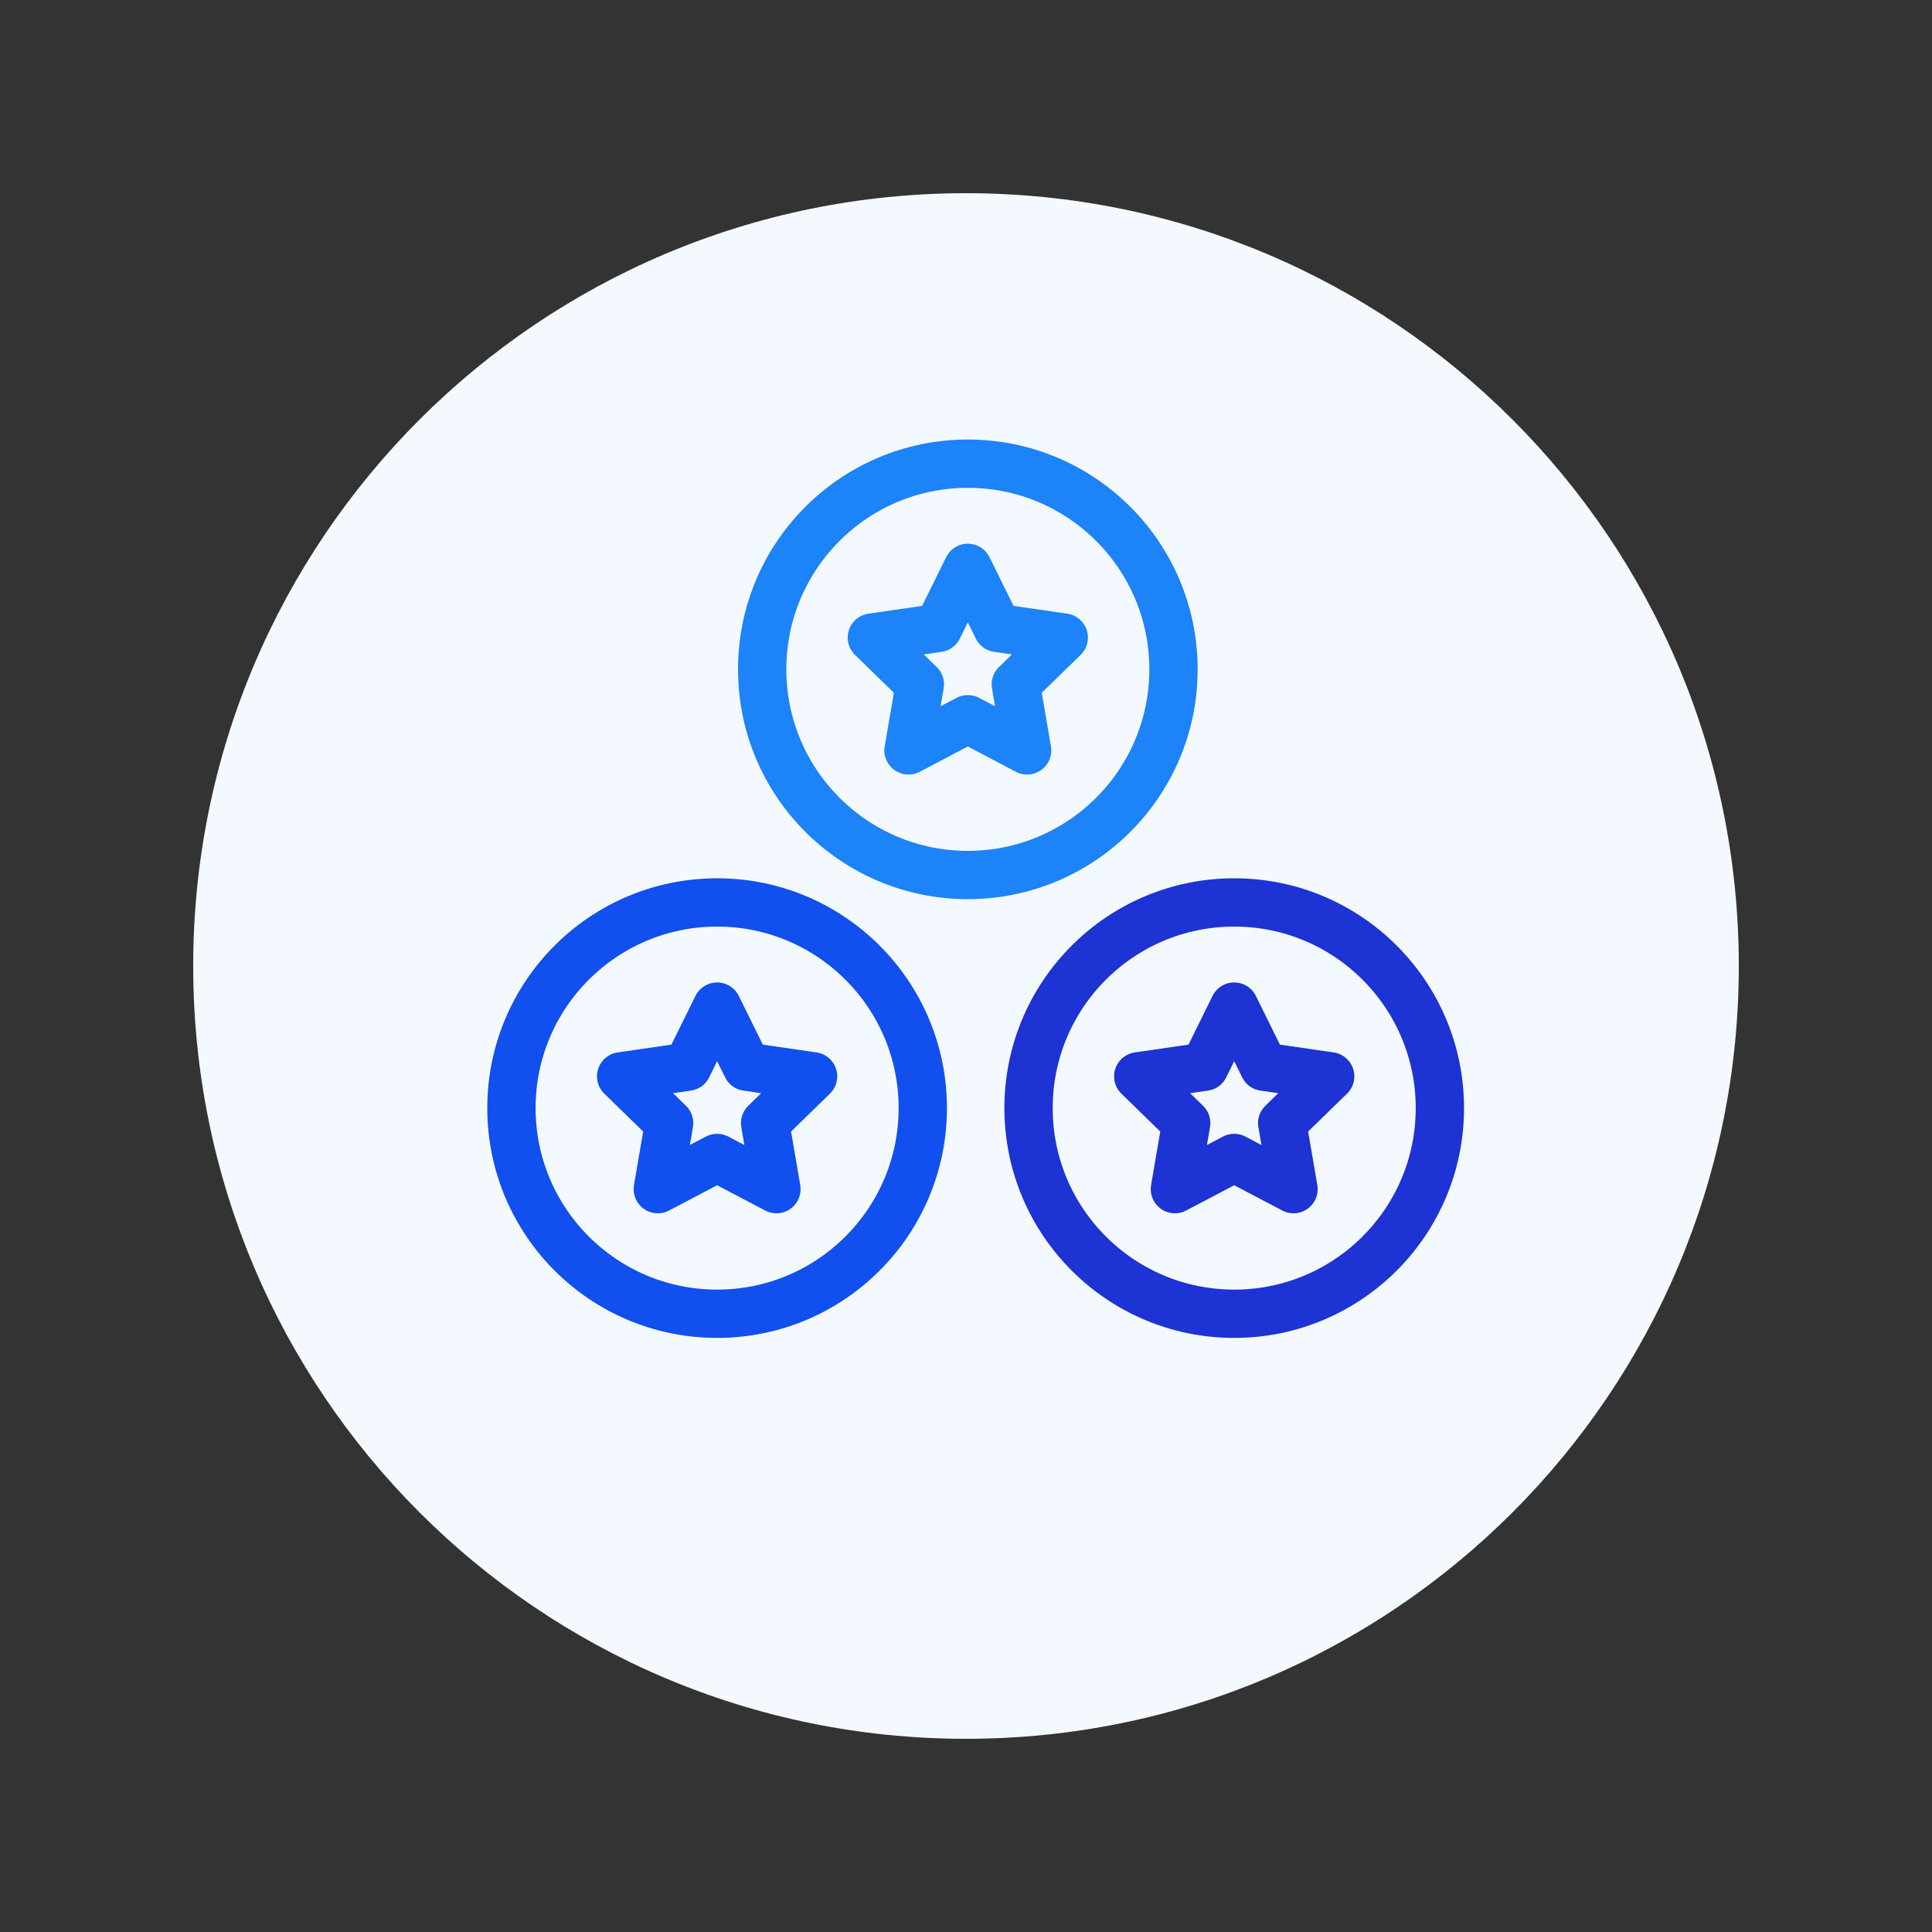
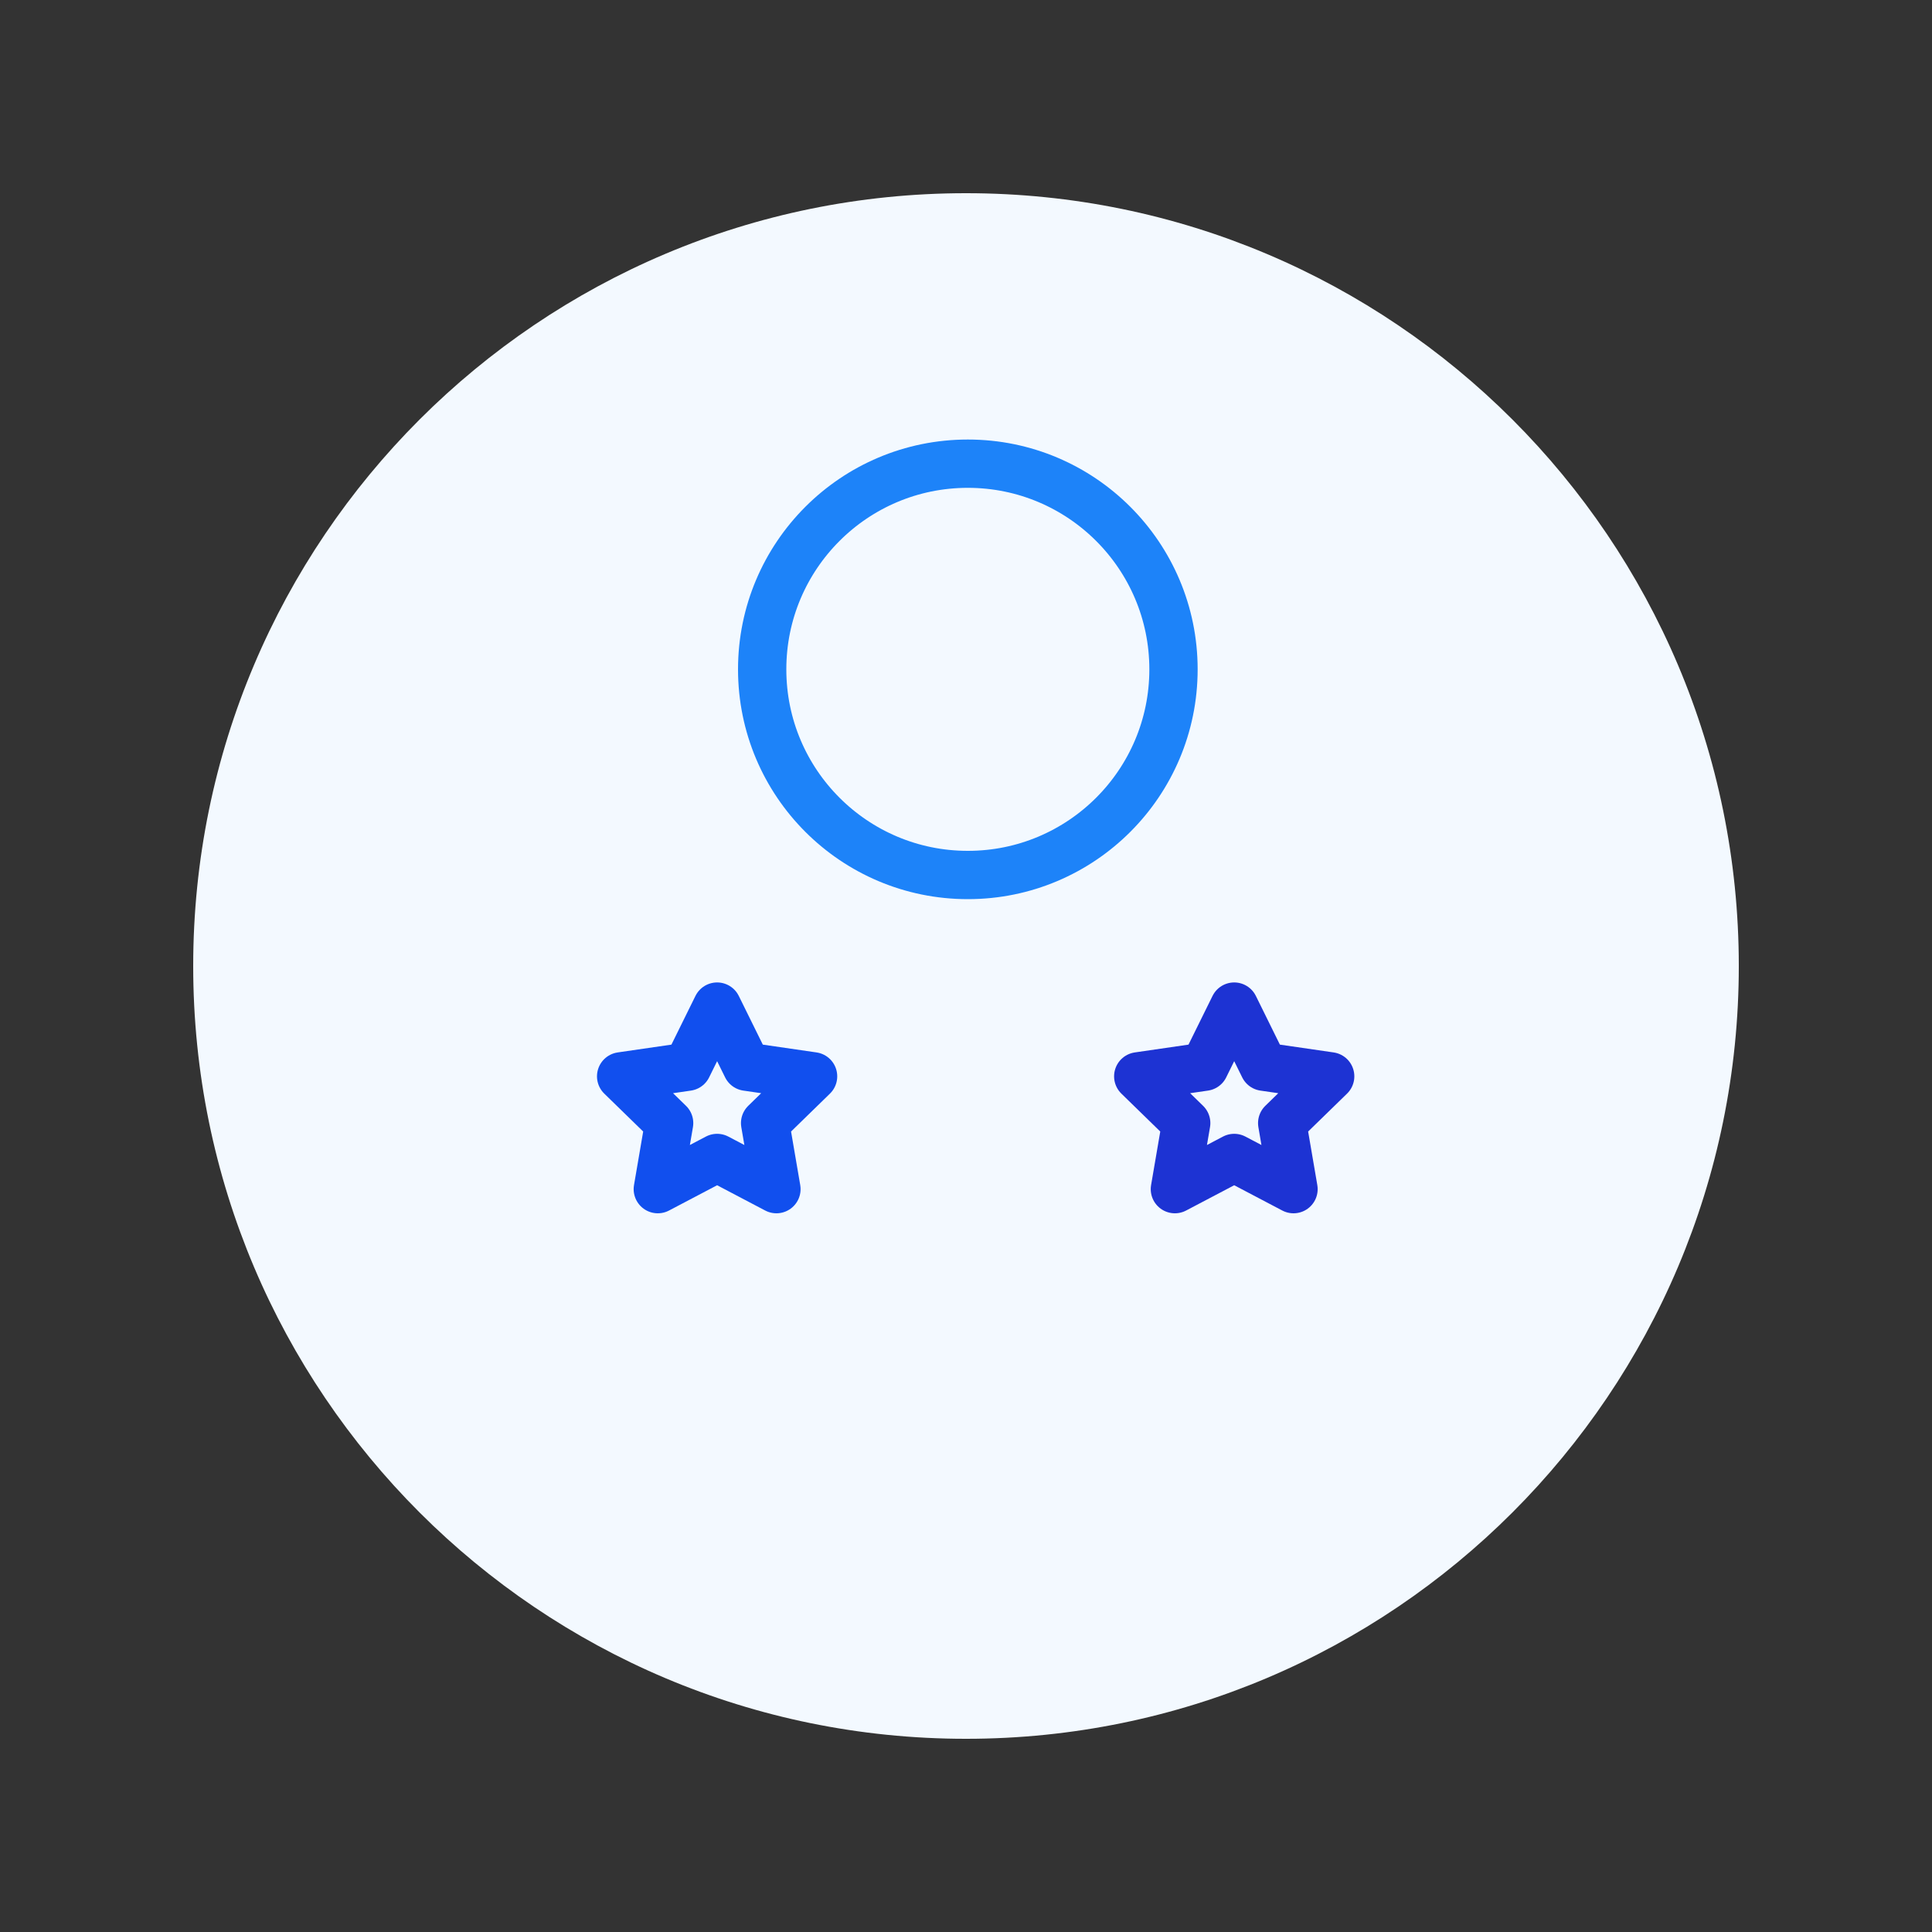
<svg xmlns="http://www.w3.org/2000/svg" width="100" height="100" viewBox="0 0 100 100" fill="none">
  <rect x="0" y="0" width="100" height="100" fill="#333333" stroke="none" />
  <path d="M10 50C10 72.091 27.909 90 50 90C72.091 90 90 72.091 90 50C90 27.909 72.091 10 50 10C27.909 10 10 27.909 10 50Z" fill="#F3F9FF" />
-   <path d="M50.094 29.391L51.63 32.502L55.062 33.001L52.578 35.422L53.164 38.841L50.094 37.226L47.024 38.841L47.611 35.422L45.127 33.001L48.559 32.502L50.094 29.391Z" stroke="#1D83F9" stroke-width="2.5" stroke-linecap="round" stroke-linejoin="round" />
  <path d="M50.095 45.29C55.974 45.29 60.74 40.524 60.74 34.645C60.74 28.766 55.974 24 50.095 24C44.215 24 39.45 28.766 39.45 34.645C39.45 40.524 44.215 45.29 50.095 45.29Z" stroke="#1D83F9" stroke-width="2.5" stroke-linecap="round" stroke-linejoin="round" />
  <path d="M37.118 52.101L38.653 55.212L42.085 55.711L39.602 58.131L40.188 61.55L37.118 59.936L34.048 61.55L34.634 58.131L32.15 55.711L35.583 55.212L37.118 52.101Z" stroke="#114FEE" stroke-width="2.5" stroke-linecap="round" stroke-linejoin="round" />
-   <path d="M37.118 68C42.997 68 47.763 63.234 47.763 57.355C47.763 51.476 42.997 46.71 37.118 46.71C31.238 46.71 26.472 51.476 26.472 57.355C26.472 63.234 31.238 68 37.118 68Z" stroke="#114FEE" stroke-width="2.5" stroke-linecap="round" stroke-linejoin="round" />
  <path d="M63.882 52.101L65.417 55.212L68.85 55.711L66.366 58.131L66.952 61.55L63.882 59.936L60.812 61.55L61.398 58.131L58.915 55.711L62.347 55.212L63.882 52.101Z" stroke="#1D33D3" stroke-width="2.5" stroke-linecap="round" stroke-linejoin="round" />
-   <path d="M63.883 68C69.762 68 74.528 63.234 74.528 57.355C74.528 51.476 69.762 46.71 63.883 46.71C58.003 46.71 53.237 51.476 53.237 57.355C53.237 63.234 58.003 68 63.883 68Z" stroke="#1D33D3" stroke-width="2.5" stroke-linecap="round" stroke-linejoin="round" />
</svg>